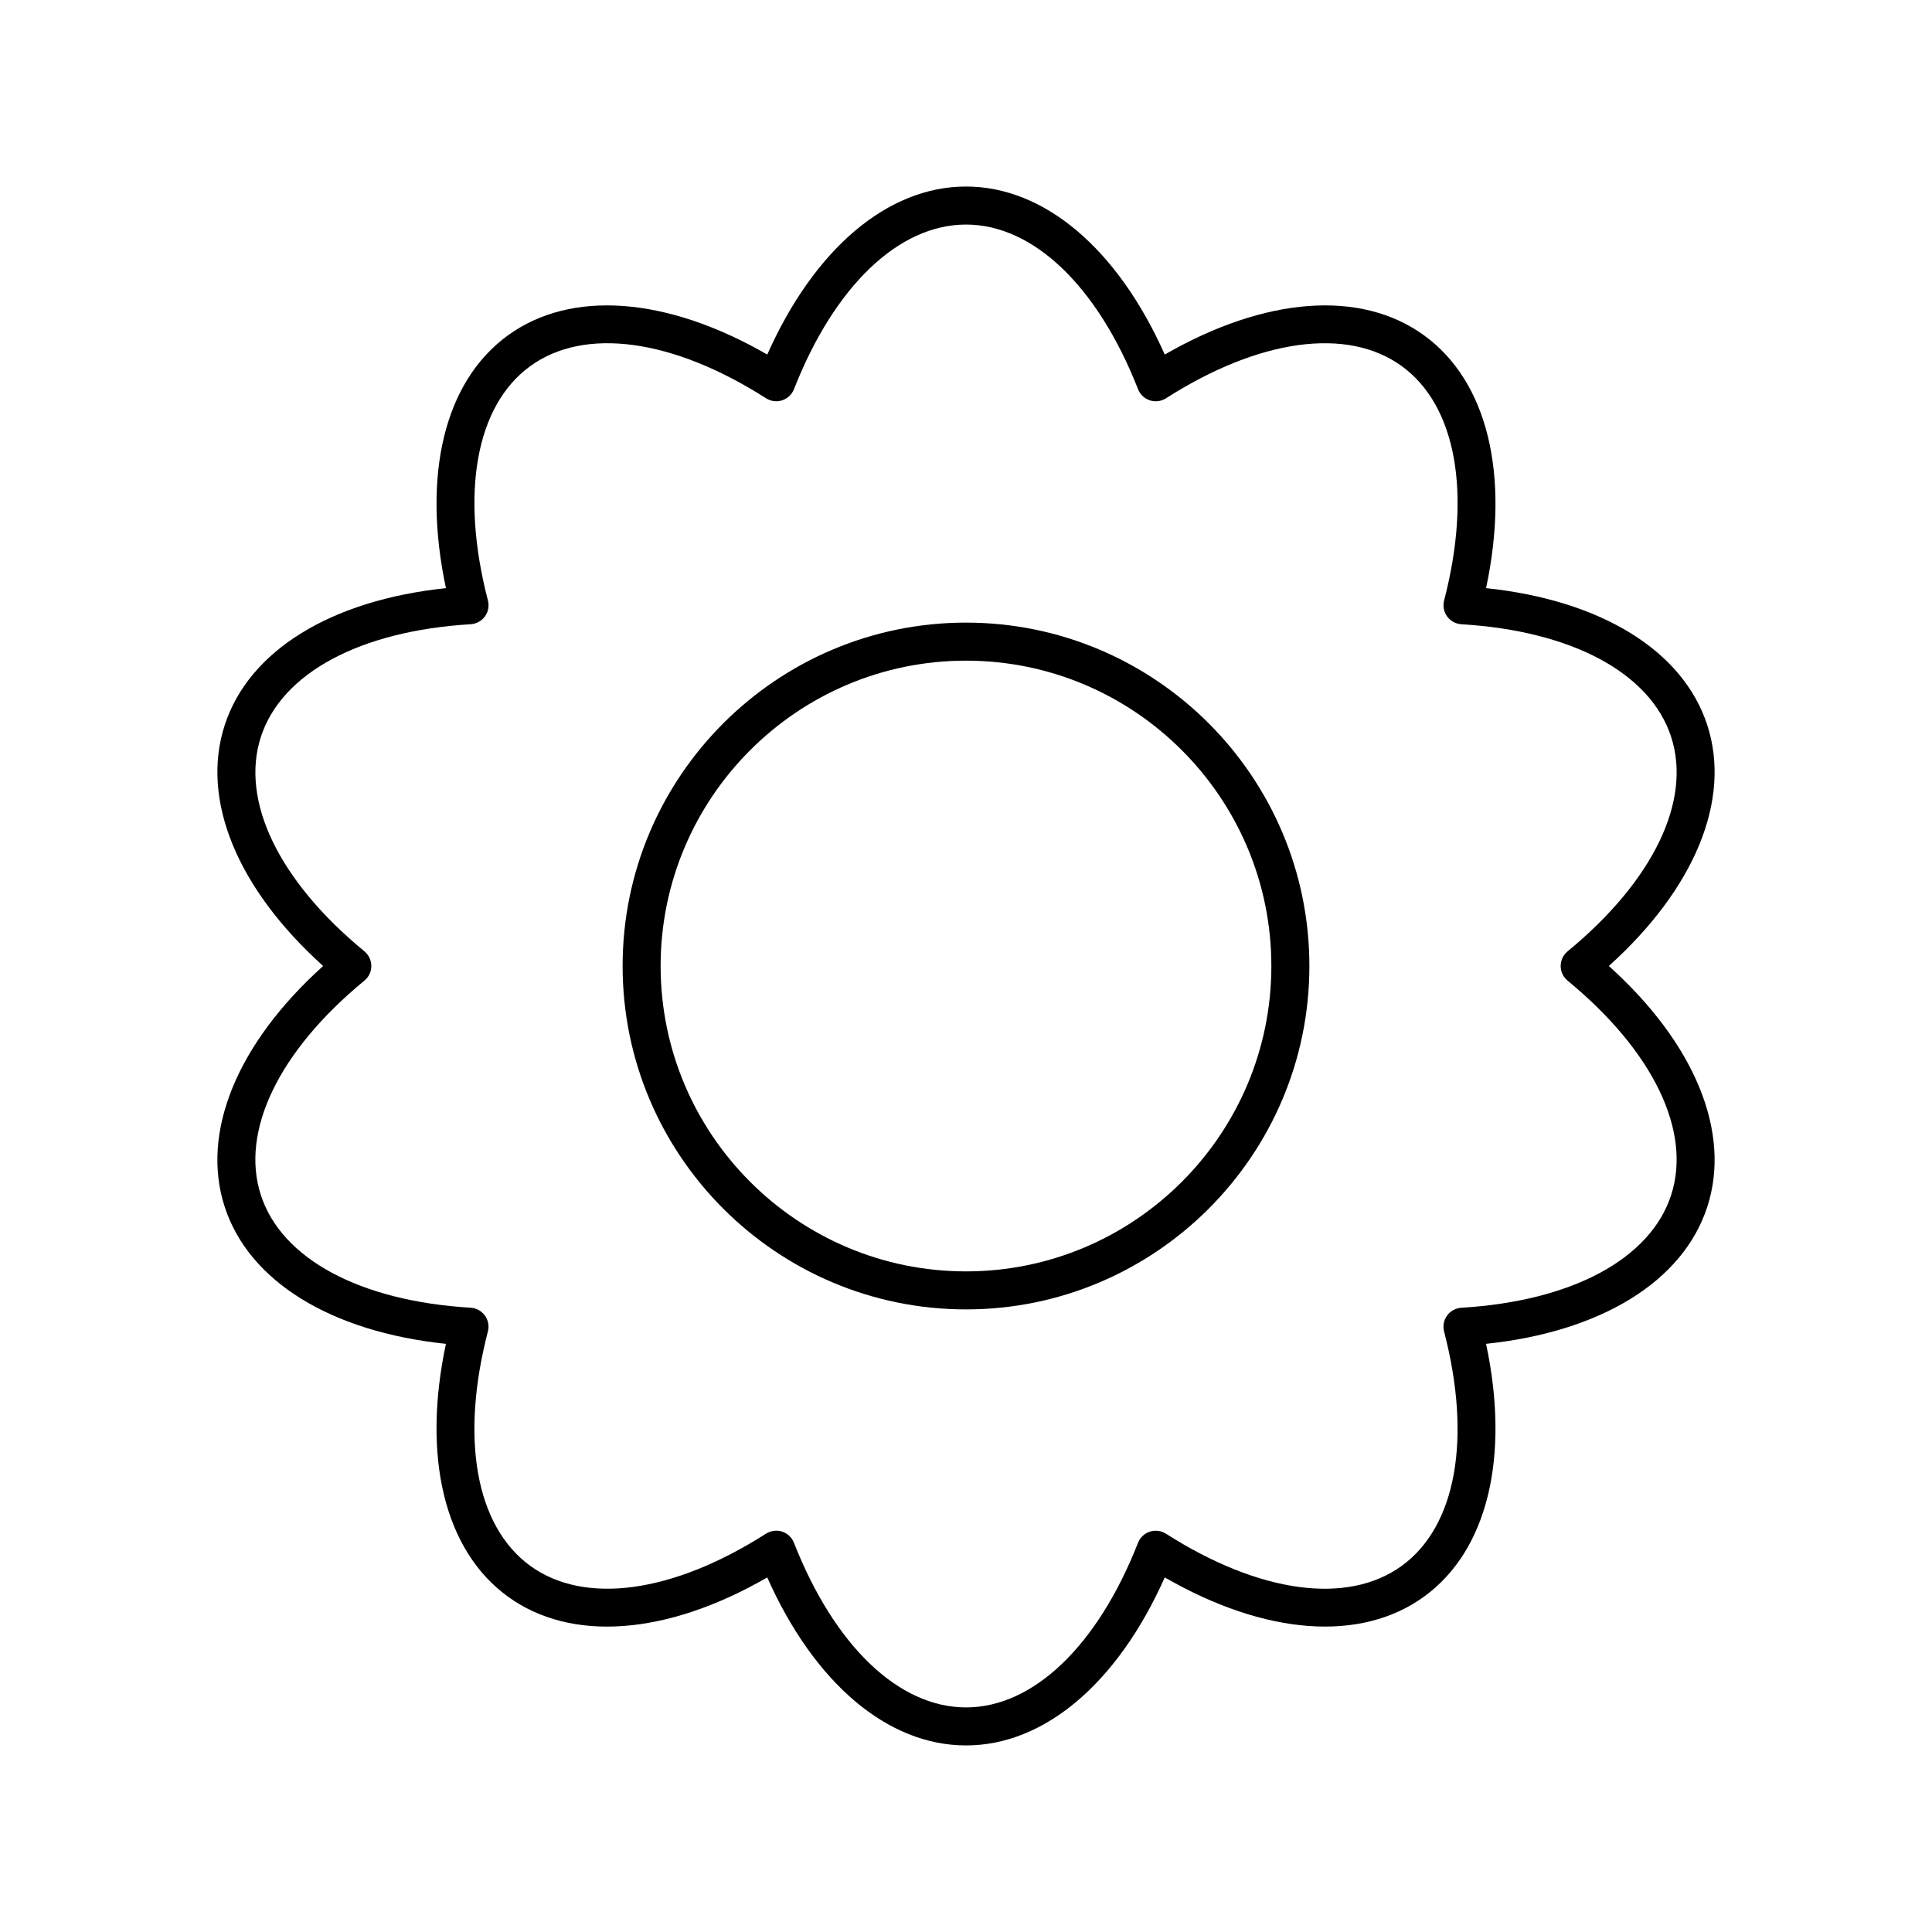
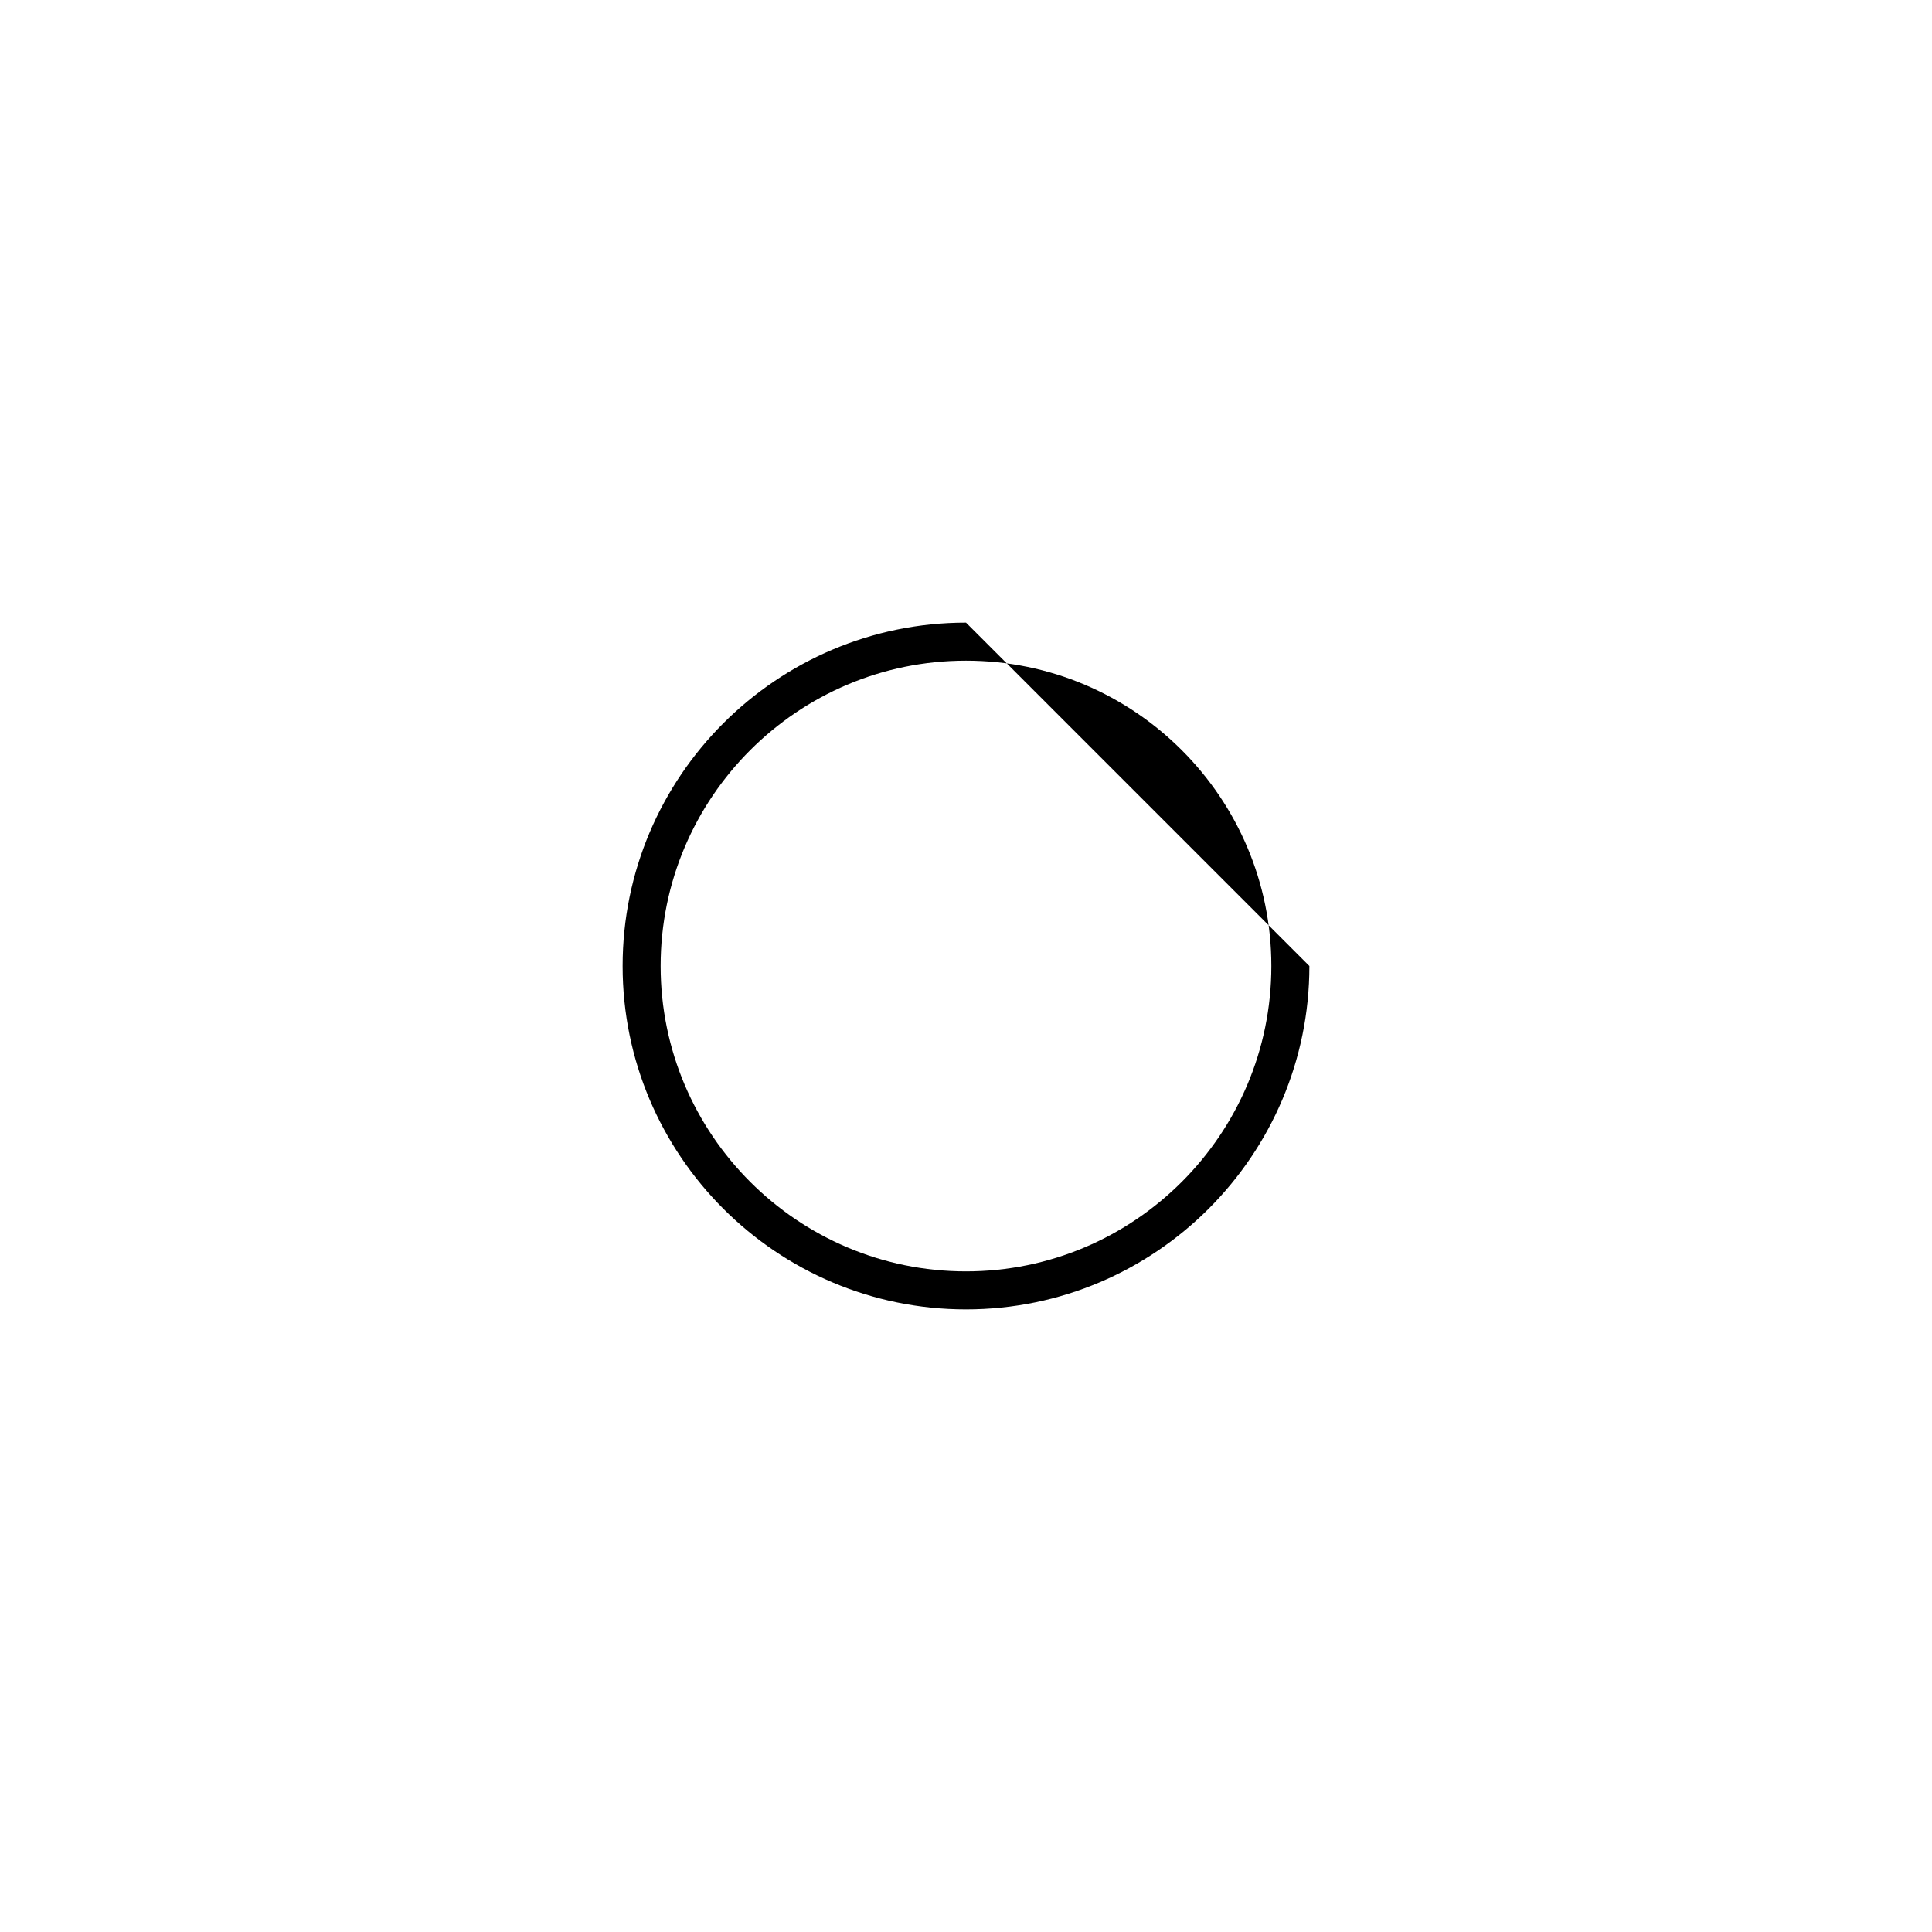
<svg xmlns="http://www.w3.org/2000/svg" fill="#000000" width="800px" height="800px" version="1.1" viewBox="144 144 512 512">
  <g>
-     <path d="m596.45 336.17c-6.422-19.758-28.133-33.102-58.625-36.309 6.371-29.992 0.395-54.766-16.41-66.973-16.793-12.211-42.188-10.238-68.742 5.074-12.469-28-31.875-44.527-52.672-44.527s-40.203 16.527-52.672 44.527c-26.547-15.312-51.941-17.289-68.742-5.074-16.809 12.207-22.781 36.98-16.41 66.973-30.496 3.207-52.207 16.551-58.625 36.305-6.426 19.758 3.301 43.309 26.086 63.832-22.785 20.52-32.512 44.074-26.09 63.828 6.422 19.758 28.133 33.102 58.625 36.309-6.371 29.992-0.395 54.766 16.41 66.973 16.801 12.215 42.195 10.25 68.742-5.074 12.469 28 31.879 44.523 52.676 44.523s40.203-16.527 52.672-44.527c26.547 15.316 51.941 17.289 68.742 5.074 16.809-12.207 22.781-36.98 16.41-66.973 30.496-3.207 52.207-16.551 58.625-36.305 6.422-19.758-3.305-43.309-26.09-63.828 22.785-20.523 32.512-44.074 26.09-63.828zm-37.016 67.719c22.68 18.656 32.934 39.895 27.43 56.828-5.5 16.926-26.281 28.09-55.594 29.852-1.504 0.09-2.887 0.848-3.773 2.066-0.887 1.219-1.18 2.769-0.801 4.227 7.379 28.422 3.191 51.637-11.211 62.102-14.402 10.453-37.762 7.273-62.492-8.516-1.273-0.812-2.836-1-4.269-0.547-1.434 0.469-2.582 1.551-3.133 2.953-10.723 27.312-27.766 43.629-45.59 43.629s-34.871-16.316-45.598-43.637c-0.547-1.402-1.699-2.484-3.133-2.953-0.508-0.164-1.031-0.246-1.559-0.246-0.949 0-1.891 0.27-2.711 0.793-24.746 15.793-48.105 18.973-62.492 8.516-14.402-10.465-18.59-33.676-11.211-62.102 0.379-1.457 0.086-3.008-0.801-4.227-0.887-1.219-2.269-1.977-3.773-2.066-29.312-1.762-50.094-12.926-55.594-29.855-5.504-16.926 4.754-38.164 27.43-56.82 1.168-0.957 1.844-2.383 1.844-3.887s-0.676-2.934-1.836-3.891c-22.68-18.656-32.934-39.895-27.43-56.828 5.5-16.926 26.281-28.09 55.594-29.852 1.504-0.09 2.887-0.848 3.773-2.066 0.887-1.219 1.18-2.769 0.801-4.227-7.379-28.422-3.191-51.637 11.211-62.102 14.398-10.461 37.758-7.277 62.492 8.516 1.273 0.812 2.836 1.004 4.269 0.547 1.434-0.469 2.582-1.551 3.133-2.953 10.719-27.316 27.762-43.633 45.59-43.633 17.824 0 34.871 16.316 45.598 43.637 0.547 1.402 1.699 2.484 3.133 2.953 1.434 0.457 2.996 0.266 4.269-0.547 24.742-15.797 48.109-18.977 62.492-8.516 14.402 10.465 18.59 33.676 11.211 62.102-0.379 1.457-0.086 3.008 0.801 4.227 0.887 1.219 2.269 1.977 3.773 2.066 29.312 1.762 50.094 12.926 55.594 29.852v0.004c5.504 16.926-4.754 38.164-27.43 56.82-1.172 0.957-1.844 2.383-1.844 3.891 0 1.504 0.672 2.93 1.836 3.891z" />
-     <path d="m400 309c-50.176 0-91 40.82-91 91-0.004 50.184 40.82 91.004 91 91.004 50.176 0 91-40.82 91-91s-40.824-91.004-91-91.004zm0 171.93c-44.621 0-80.926-36.305-80.926-80.926 0-44.617 36.301-80.922 80.926-80.922 44.621 0 80.922 36.305 80.922 80.926 0 44.617-36.301 80.922-80.922 80.922z" />
+     <path d="m400 309c-50.176 0-91 40.82-91 91-0.004 50.184 40.82 91.004 91 91.004 50.176 0 91-40.82 91-91zm0 171.93c-44.621 0-80.926-36.305-80.926-80.926 0-44.617 36.301-80.922 80.926-80.922 44.621 0 80.922 36.305 80.922 80.926 0 44.617-36.301 80.922-80.922 80.922z" />
  </g>
</svg>